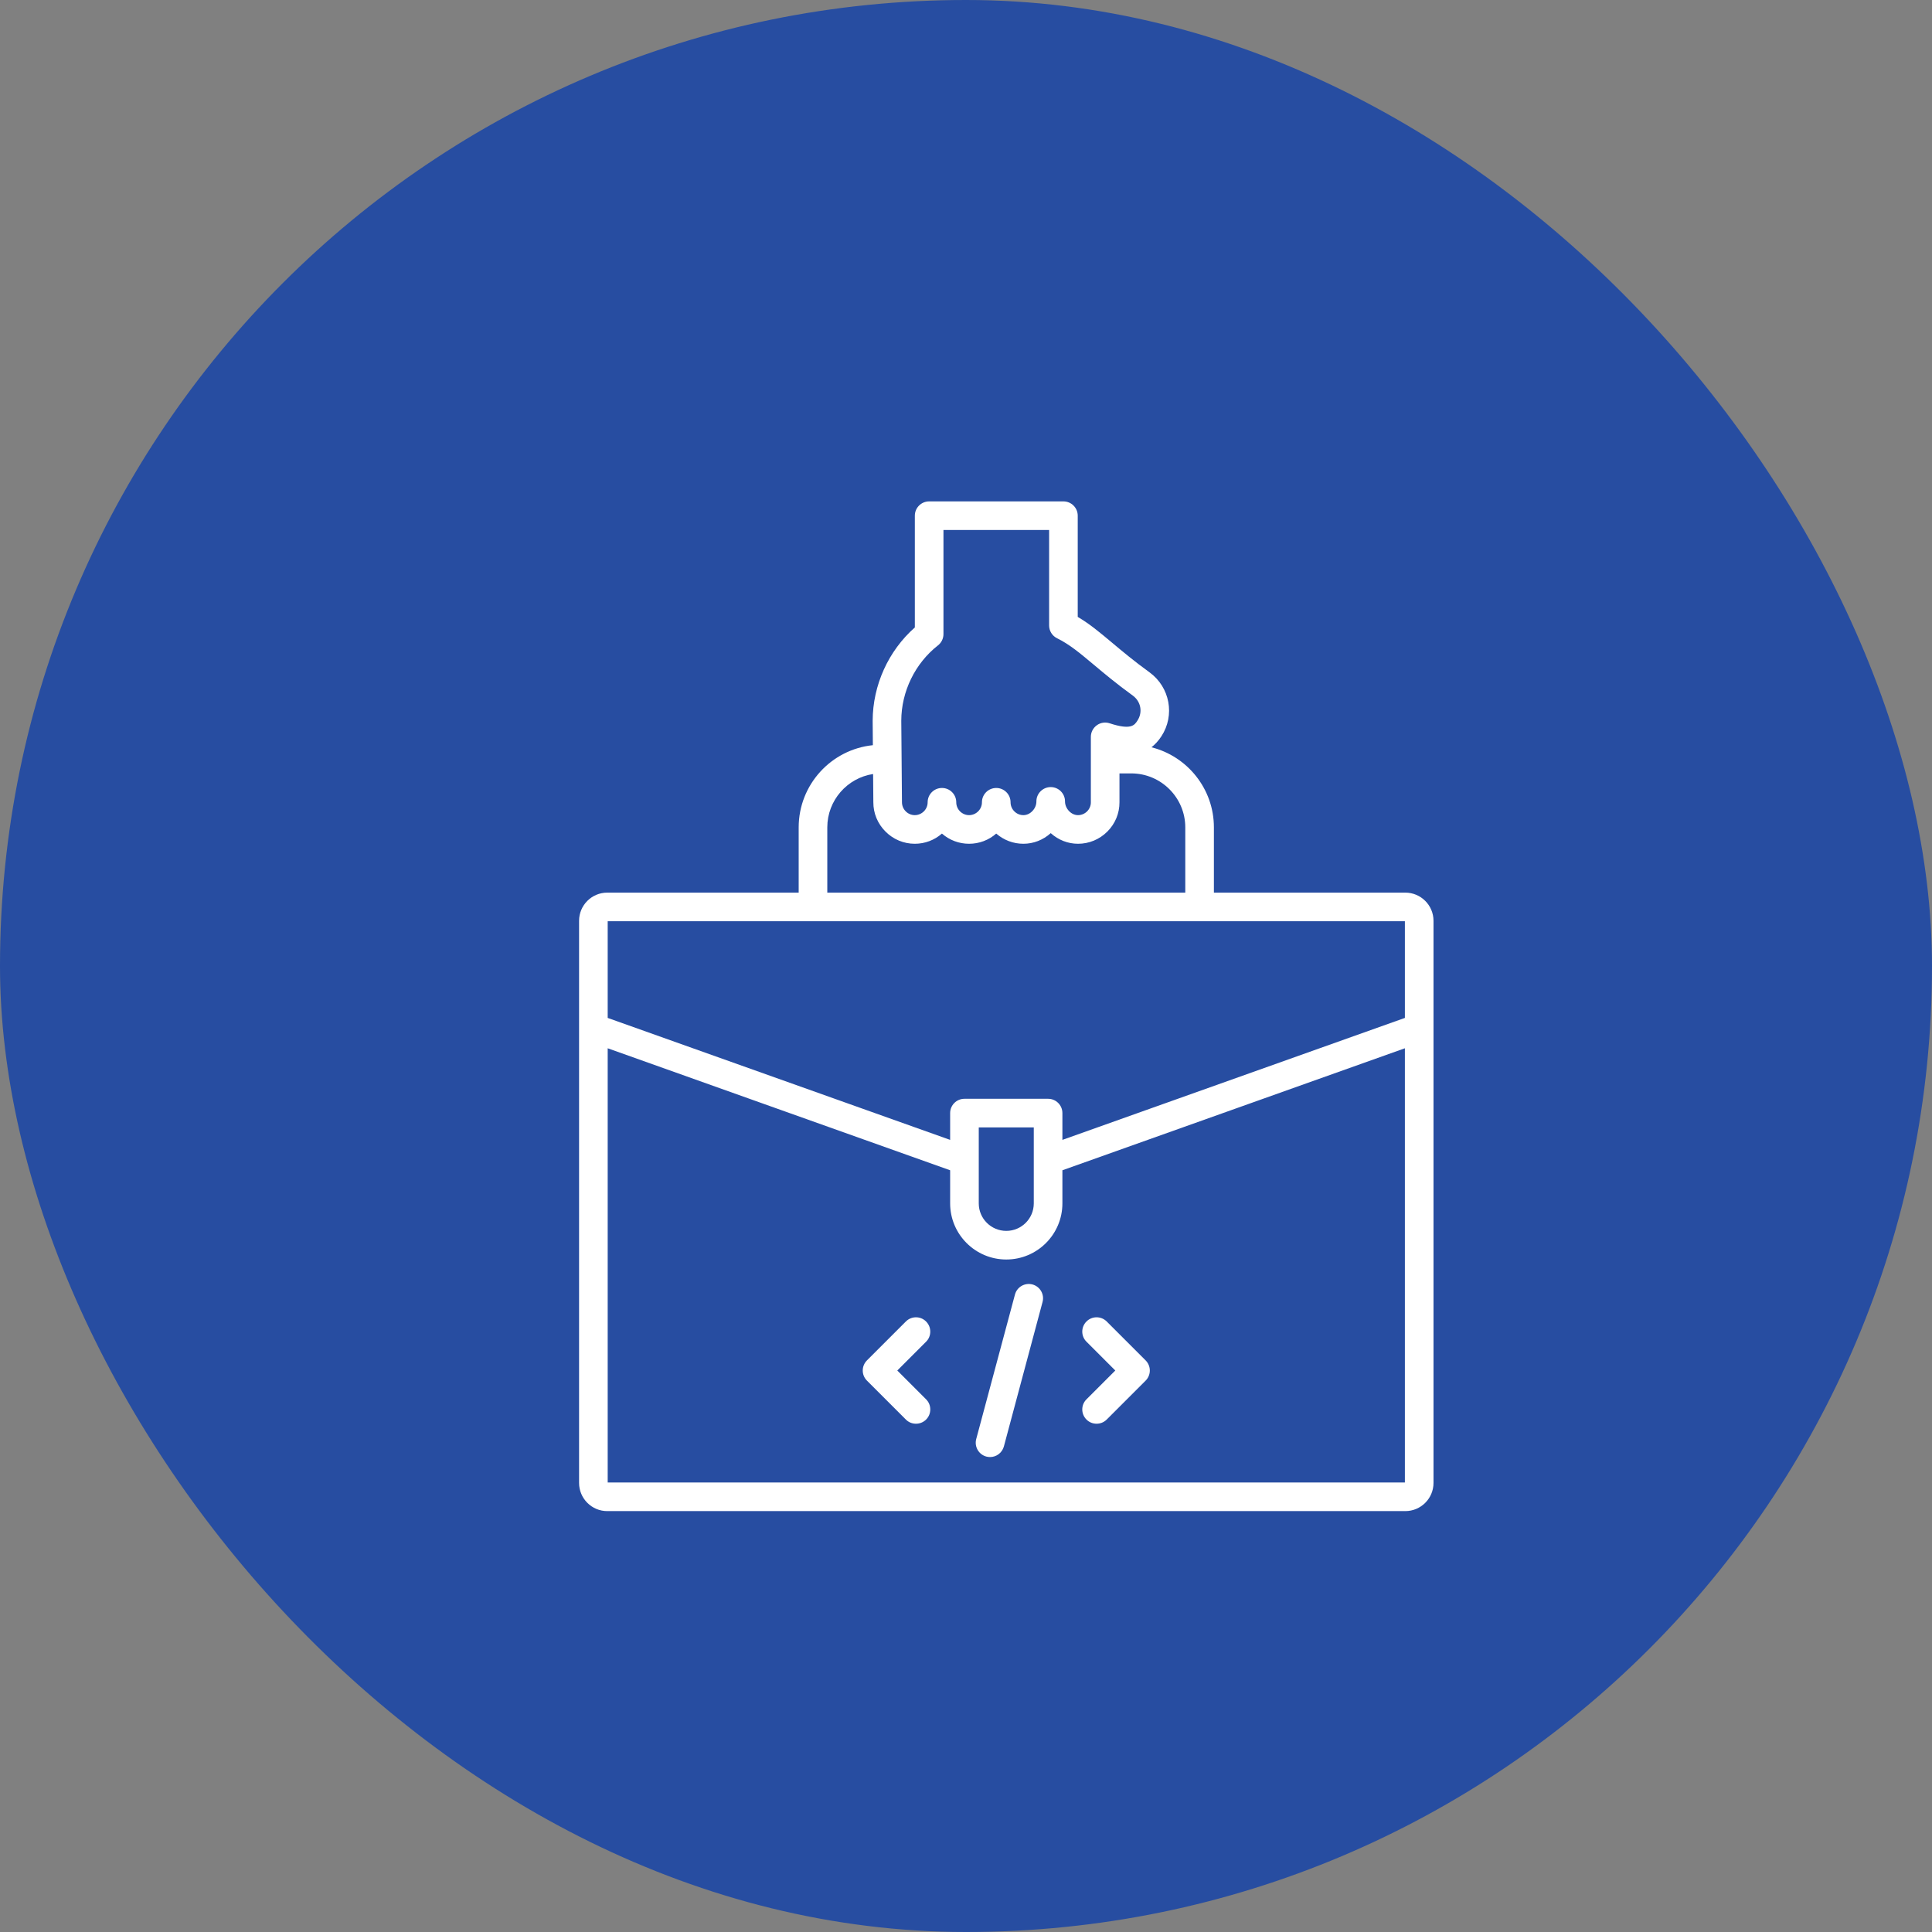
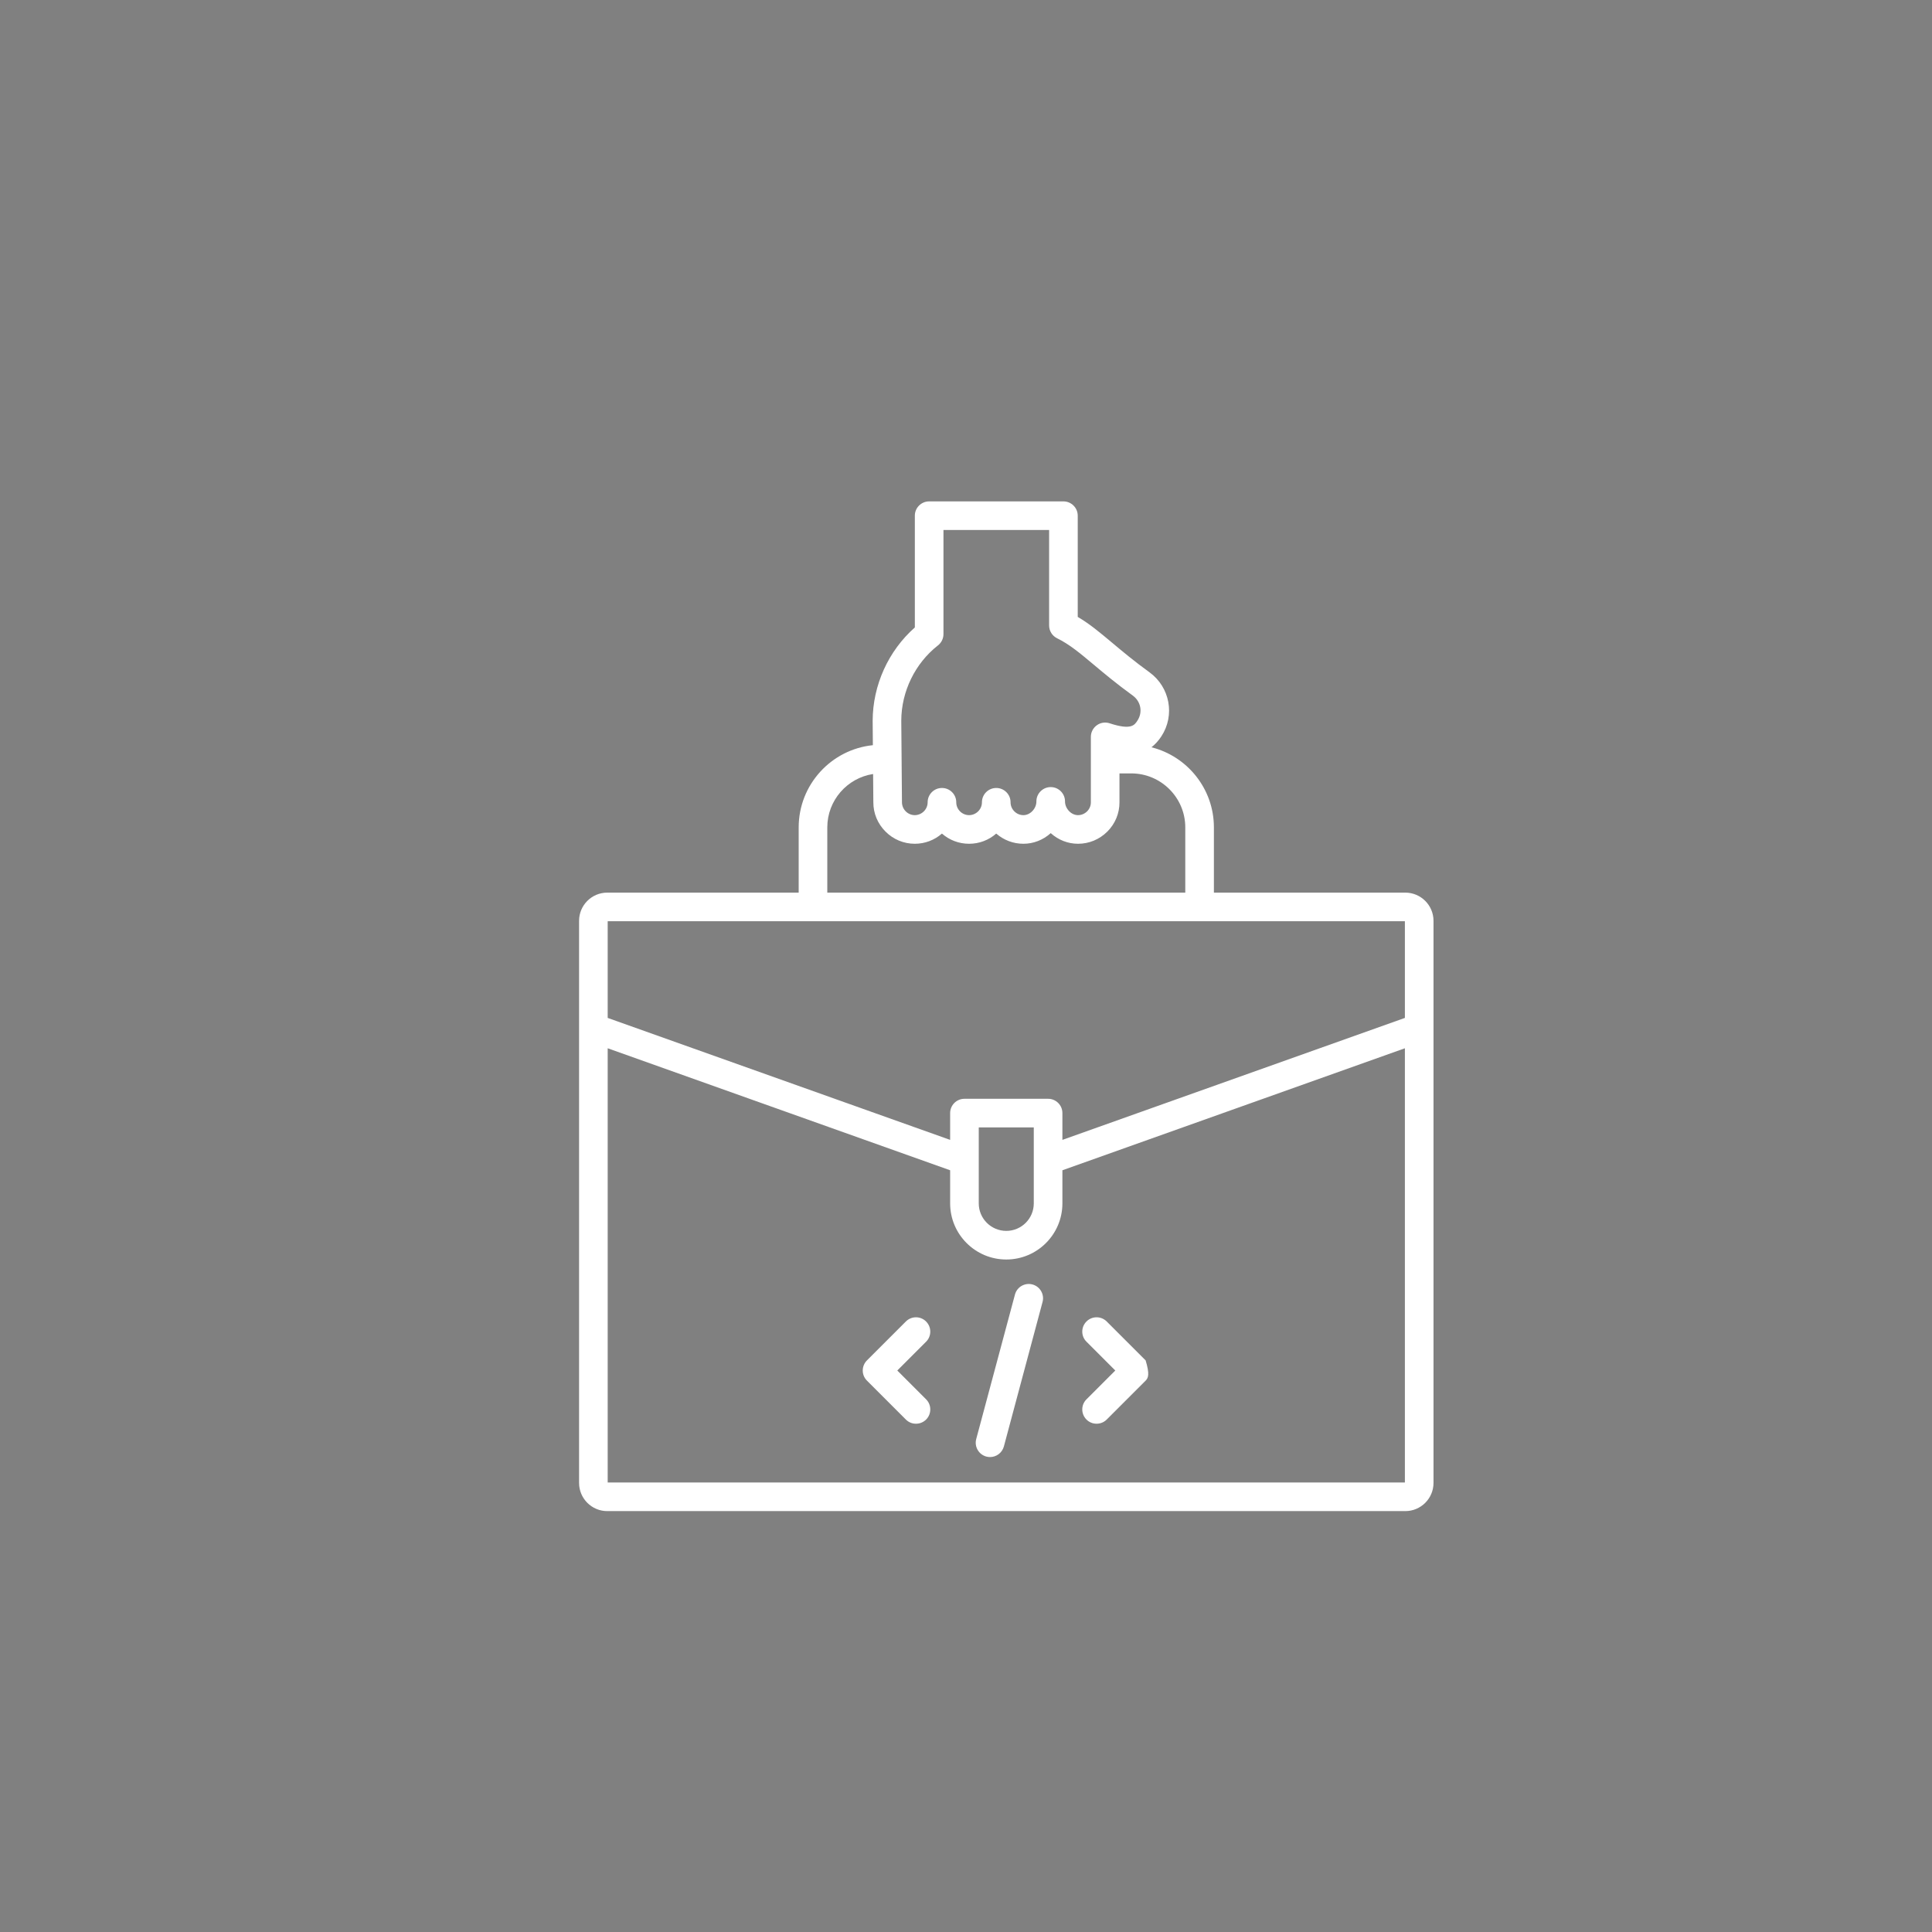
<svg xmlns="http://www.w3.org/2000/svg" width="48" height="48" viewBox="0 0 48 48" fill="none">
  <rect x="0" y="0" width="48" height="48" fill="#808080" stroke="none" />
-   <rect width="48" height="48" rx="24" fill="#274DA1" />
  <g clip-path="url(#clip0_2984_3563)">
-     <path d="M34.914 22.177H30.159V20.556C30.159 19.597 29.498 18.79 28.608 18.566C28.696 18.497 28.779 18.408 28.854 18.294C29.197 17.771 29.067 17.073 28.56 16.704C28.176 16.426 27.886 16.183 27.631 15.969C27.324 15.712 27.07 15.499 26.776 15.327V12.812C26.776 12.616 26.617 12.457 26.421 12.457H23.084C22.888 12.457 22.729 12.616 22.729 12.812V15.589C22.073 16.168 21.684 17.02 21.681 17.906L21.686 18.514C20.652 18.619 19.843 19.495 19.843 20.556V22.177H15.087C14.701 22.177 14.387 22.491 14.387 22.877V36.843C14.387 37.229 14.701 37.543 15.087 37.543H34.914C35.301 37.543 35.615 37.229 35.615 36.843V22.877C35.615 22.491 35.301 22.177 34.914 22.177ZM23.303 16.035C23.389 15.968 23.44 15.865 23.44 15.755V13.168H26.065V15.539C26.065 15.675 26.142 15.798 26.264 15.858C26.571 16.009 26.824 16.221 27.174 16.514C27.439 16.736 27.738 16.987 28.142 17.28C28.346 17.427 28.396 17.696 28.259 17.904C28.186 18.017 28.102 18.145 27.569 17.97C27.461 17.934 27.342 17.952 27.25 18.019C27.157 18.086 27.102 18.193 27.102 18.307V19.933C27.103 20.017 27.069 20.097 27.009 20.158C26.948 20.218 26.868 20.252 26.784 20.252C26.784 20.252 26.783 20.252 26.783 20.252C26.704 20.252 26.626 20.218 26.564 20.155C26.499 20.089 26.461 20.002 26.46 19.916C26.46 19.913 26.46 19.911 26.46 19.908C26.459 19.713 26.3 19.555 26.105 19.555C25.909 19.555 25.75 19.713 25.749 19.908V19.916C25.748 20.002 25.711 20.089 25.645 20.155C25.583 20.218 25.505 20.252 25.426 20.252C25.426 20.252 25.426 20.252 25.426 20.252C25.341 20.252 25.261 20.218 25.201 20.158C25.14 20.097 25.107 20.017 25.107 19.933C25.107 19.933 25.107 19.933 25.107 19.932C25.107 19.736 24.948 19.577 24.752 19.577C24.752 19.577 24.752 19.577 24.752 19.577C24.555 19.577 24.396 19.736 24.396 19.932V19.934C24.396 20.018 24.362 20.098 24.302 20.158C24.241 20.218 24.161 20.252 24.077 20.252C24.077 20.252 24.077 20.252 24.077 20.252C23.992 20.252 23.912 20.218 23.851 20.158C23.791 20.097 23.758 20.018 23.758 19.934C23.758 19.934 23.758 19.934 23.758 19.933C23.758 19.933 23.758 19.933 23.758 19.932C23.758 19.736 23.599 19.577 23.403 19.577C23.403 19.577 23.402 19.577 23.402 19.577C23.206 19.577 23.047 19.736 23.047 19.932V19.934C23.047 20.018 23.013 20.098 22.953 20.158C22.892 20.218 22.812 20.252 22.728 20.252C22.728 20.252 22.728 20.252 22.728 20.252C22.643 20.252 22.563 20.218 22.503 20.158C22.442 20.097 22.409 20.017 22.409 19.929L22.392 17.904C22.394 17.179 22.735 16.48 23.303 16.035ZM20.554 20.556C20.554 19.886 21.048 19.328 21.692 19.23L21.698 19.932C21.697 20.206 21.805 20.465 22 20.66C22.194 20.855 22.453 20.963 22.727 20.963H22.728C22.978 20.963 23.215 20.874 23.402 20.71C23.59 20.874 23.826 20.963 24.076 20.963H24.077C24.327 20.963 24.564 20.874 24.751 20.71C24.939 20.873 25.175 20.963 25.425 20.963H25.426C25.676 20.963 25.915 20.87 26.105 20.699C26.295 20.87 26.533 20.963 26.783 20.963H26.784C27.058 20.963 27.317 20.855 27.512 20.66C27.707 20.465 27.814 20.206 27.813 19.933V19.215H28.106C28.846 19.215 29.448 19.817 29.448 20.556V22.177H20.554V20.556ZM34.904 22.888V25.29L26.395 28.32V27.654C26.395 27.458 26.236 27.299 26.04 27.299H23.962C23.765 27.299 23.606 27.458 23.606 27.654V28.32L15.098 25.29V22.888H34.904ZM25.684 28.01V29.898C25.684 30.275 25.378 30.581 25.001 30.581C24.624 30.581 24.317 30.275 24.317 29.898V28.01H25.684ZM15.098 36.832V26.044L23.606 29.075V29.898C23.606 30.667 24.232 31.292 25.001 31.292C25.77 31.292 26.395 30.667 26.395 29.898V29.075L34.904 26.044V36.832H15.098ZM28.463 33.799C28.529 33.865 28.567 33.956 28.567 34.05C28.567 34.144 28.529 34.235 28.463 34.301L27.496 35.268C27.426 35.338 27.335 35.372 27.244 35.372C27.154 35.372 27.062 35.338 26.993 35.268C26.854 35.13 26.854 34.904 26.993 34.766L27.709 34.05L26.993 33.334C26.854 33.196 26.854 32.971 26.993 32.832C27.132 32.693 27.357 32.693 27.496 32.832L28.463 33.799ZM25.902 32.347L24.941 35.937C24.898 36.095 24.754 36.2 24.598 36.2C24.567 36.2 24.536 36.196 24.505 36.188C24.316 36.137 24.203 35.942 24.254 35.752L25.216 32.164C25.266 31.974 25.461 31.862 25.651 31.912C25.84 31.963 25.953 32.158 25.902 32.347ZM23.009 33.334L22.293 34.05L23.009 34.766C23.147 34.904 23.147 35.13 23.009 35.268C22.939 35.338 22.848 35.372 22.757 35.372C22.666 35.372 22.575 35.338 22.506 35.268L21.539 34.301C21.4 34.163 21.4 33.938 21.539 33.799L22.506 32.832C22.645 32.693 22.87 32.693 23.008 32.832C23.147 32.971 23.147 33.196 23.009 33.334Z" fill="white" />
+     <path d="M34.914 22.177H30.159V20.556C30.159 19.597 29.498 18.79 28.608 18.566C28.696 18.497 28.779 18.408 28.854 18.294C29.197 17.771 29.067 17.073 28.56 16.704C28.176 16.426 27.886 16.183 27.631 15.969C27.324 15.712 27.07 15.499 26.776 15.327V12.812C26.776 12.616 26.617 12.457 26.421 12.457H23.084C22.888 12.457 22.729 12.616 22.729 12.812V15.589C22.073 16.168 21.684 17.02 21.681 17.906L21.686 18.514C20.652 18.619 19.843 19.495 19.843 20.556V22.177H15.087C14.701 22.177 14.387 22.491 14.387 22.877V36.843C14.387 37.229 14.701 37.543 15.087 37.543H34.914C35.301 37.543 35.615 37.229 35.615 36.843V22.877C35.615 22.491 35.301 22.177 34.914 22.177ZM23.303 16.035C23.389 15.968 23.44 15.865 23.44 15.755V13.168H26.065V15.539C26.065 15.675 26.142 15.798 26.264 15.858C26.571 16.009 26.824 16.221 27.174 16.514C27.439 16.736 27.738 16.987 28.142 17.28C28.346 17.427 28.396 17.696 28.259 17.904C28.186 18.017 28.102 18.145 27.569 17.97C27.461 17.934 27.342 17.952 27.25 18.019C27.157 18.086 27.102 18.193 27.102 18.307V19.933C27.103 20.017 27.069 20.097 27.009 20.158C26.948 20.218 26.868 20.252 26.784 20.252C26.784 20.252 26.783 20.252 26.783 20.252C26.704 20.252 26.626 20.218 26.564 20.155C26.499 20.089 26.461 20.002 26.46 19.916C26.46 19.913 26.46 19.911 26.46 19.908C26.459 19.713 26.3 19.555 26.105 19.555C25.909 19.555 25.75 19.713 25.749 19.908V19.916C25.748 20.002 25.711 20.089 25.645 20.155C25.583 20.218 25.505 20.252 25.426 20.252C25.426 20.252 25.426 20.252 25.426 20.252C25.341 20.252 25.261 20.218 25.201 20.158C25.14 20.097 25.107 20.017 25.107 19.933C25.107 19.933 25.107 19.933 25.107 19.932C25.107 19.736 24.948 19.577 24.752 19.577C24.752 19.577 24.752 19.577 24.752 19.577C24.555 19.577 24.396 19.736 24.396 19.932V19.934C24.396 20.018 24.362 20.098 24.302 20.158C24.241 20.218 24.161 20.252 24.077 20.252C24.077 20.252 24.077 20.252 24.077 20.252C23.992 20.252 23.912 20.218 23.851 20.158C23.791 20.097 23.758 20.018 23.758 19.934C23.758 19.934 23.758 19.934 23.758 19.933C23.758 19.933 23.758 19.933 23.758 19.932C23.758 19.736 23.599 19.577 23.403 19.577C23.403 19.577 23.402 19.577 23.402 19.577C23.206 19.577 23.047 19.736 23.047 19.932V19.934C23.047 20.018 23.013 20.098 22.953 20.158C22.892 20.218 22.812 20.252 22.728 20.252C22.728 20.252 22.728 20.252 22.728 20.252C22.643 20.252 22.563 20.218 22.503 20.158C22.442 20.097 22.409 20.017 22.409 19.929L22.392 17.904C22.394 17.179 22.735 16.48 23.303 16.035ZM20.554 20.556C20.554 19.886 21.048 19.328 21.692 19.23L21.698 19.932C21.697 20.206 21.805 20.465 22 20.66C22.194 20.855 22.453 20.963 22.727 20.963H22.728C22.978 20.963 23.215 20.874 23.402 20.71C23.59 20.874 23.826 20.963 24.076 20.963H24.077C24.327 20.963 24.564 20.874 24.751 20.71C24.939 20.873 25.175 20.963 25.425 20.963H25.426C25.676 20.963 25.915 20.87 26.105 20.699C26.295 20.87 26.533 20.963 26.783 20.963H26.784C27.058 20.963 27.317 20.855 27.512 20.66C27.707 20.465 27.814 20.206 27.813 19.933V19.215H28.106C28.846 19.215 29.448 19.817 29.448 20.556V22.177H20.554V20.556ZM34.904 22.888V25.29L26.395 28.32V27.654C26.395 27.458 26.236 27.299 26.04 27.299H23.962C23.765 27.299 23.606 27.458 23.606 27.654V28.32L15.098 25.29V22.888H34.904ZM25.684 28.01V29.898C25.684 30.275 25.378 30.581 25.001 30.581C24.624 30.581 24.317 30.275 24.317 29.898V28.01H25.684ZM15.098 36.832V26.044L23.606 29.075V29.898C23.606 30.667 24.232 31.292 25.001 31.292C25.77 31.292 26.395 30.667 26.395 29.898V29.075L34.904 26.044V36.832H15.098ZM28.463 33.799C28.567 34.144 28.529 34.235 28.463 34.301L27.496 35.268C27.426 35.338 27.335 35.372 27.244 35.372C27.154 35.372 27.062 35.338 26.993 35.268C26.854 35.13 26.854 34.904 26.993 34.766L27.709 34.05L26.993 33.334C26.854 33.196 26.854 32.971 26.993 32.832C27.132 32.693 27.357 32.693 27.496 32.832L28.463 33.799ZM25.902 32.347L24.941 35.937C24.898 36.095 24.754 36.2 24.598 36.2C24.567 36.2 24.536 36.196 24.505 36.188C24.316 36.137 24.203 35.942 24.254 35.752L25.216 32.164C25.266 31.974 25.461 31.862 25.651 31.912C25.84 31.963 25.953 32.158 25.902 32.347ZM23.009 33.334L22.293 34.05L23.009 34.766C23.147 34.904 23.147 35.13 23.009 35.268C22.939 35.338 22.848 35.372 22.757 35.372C22.666 35.372 22.575 35.338 22.506 35.268L21.539 34.301C21.4 34.163 21.4 33.938 21.539 33.799L22.506 32.832C22.645 32.693 22.87 32.693 23.008 32.832C23.147 32.971 23.147 33.196 23.009 33.334Z" fill="white" />
  </g>
  <defs>
    <clipPath id="clip0_2984_3563">
      <rect width="26" height="26" fill="white" transform="translate(12 12)" />
    </clipPath>
  </defs>
</svg>